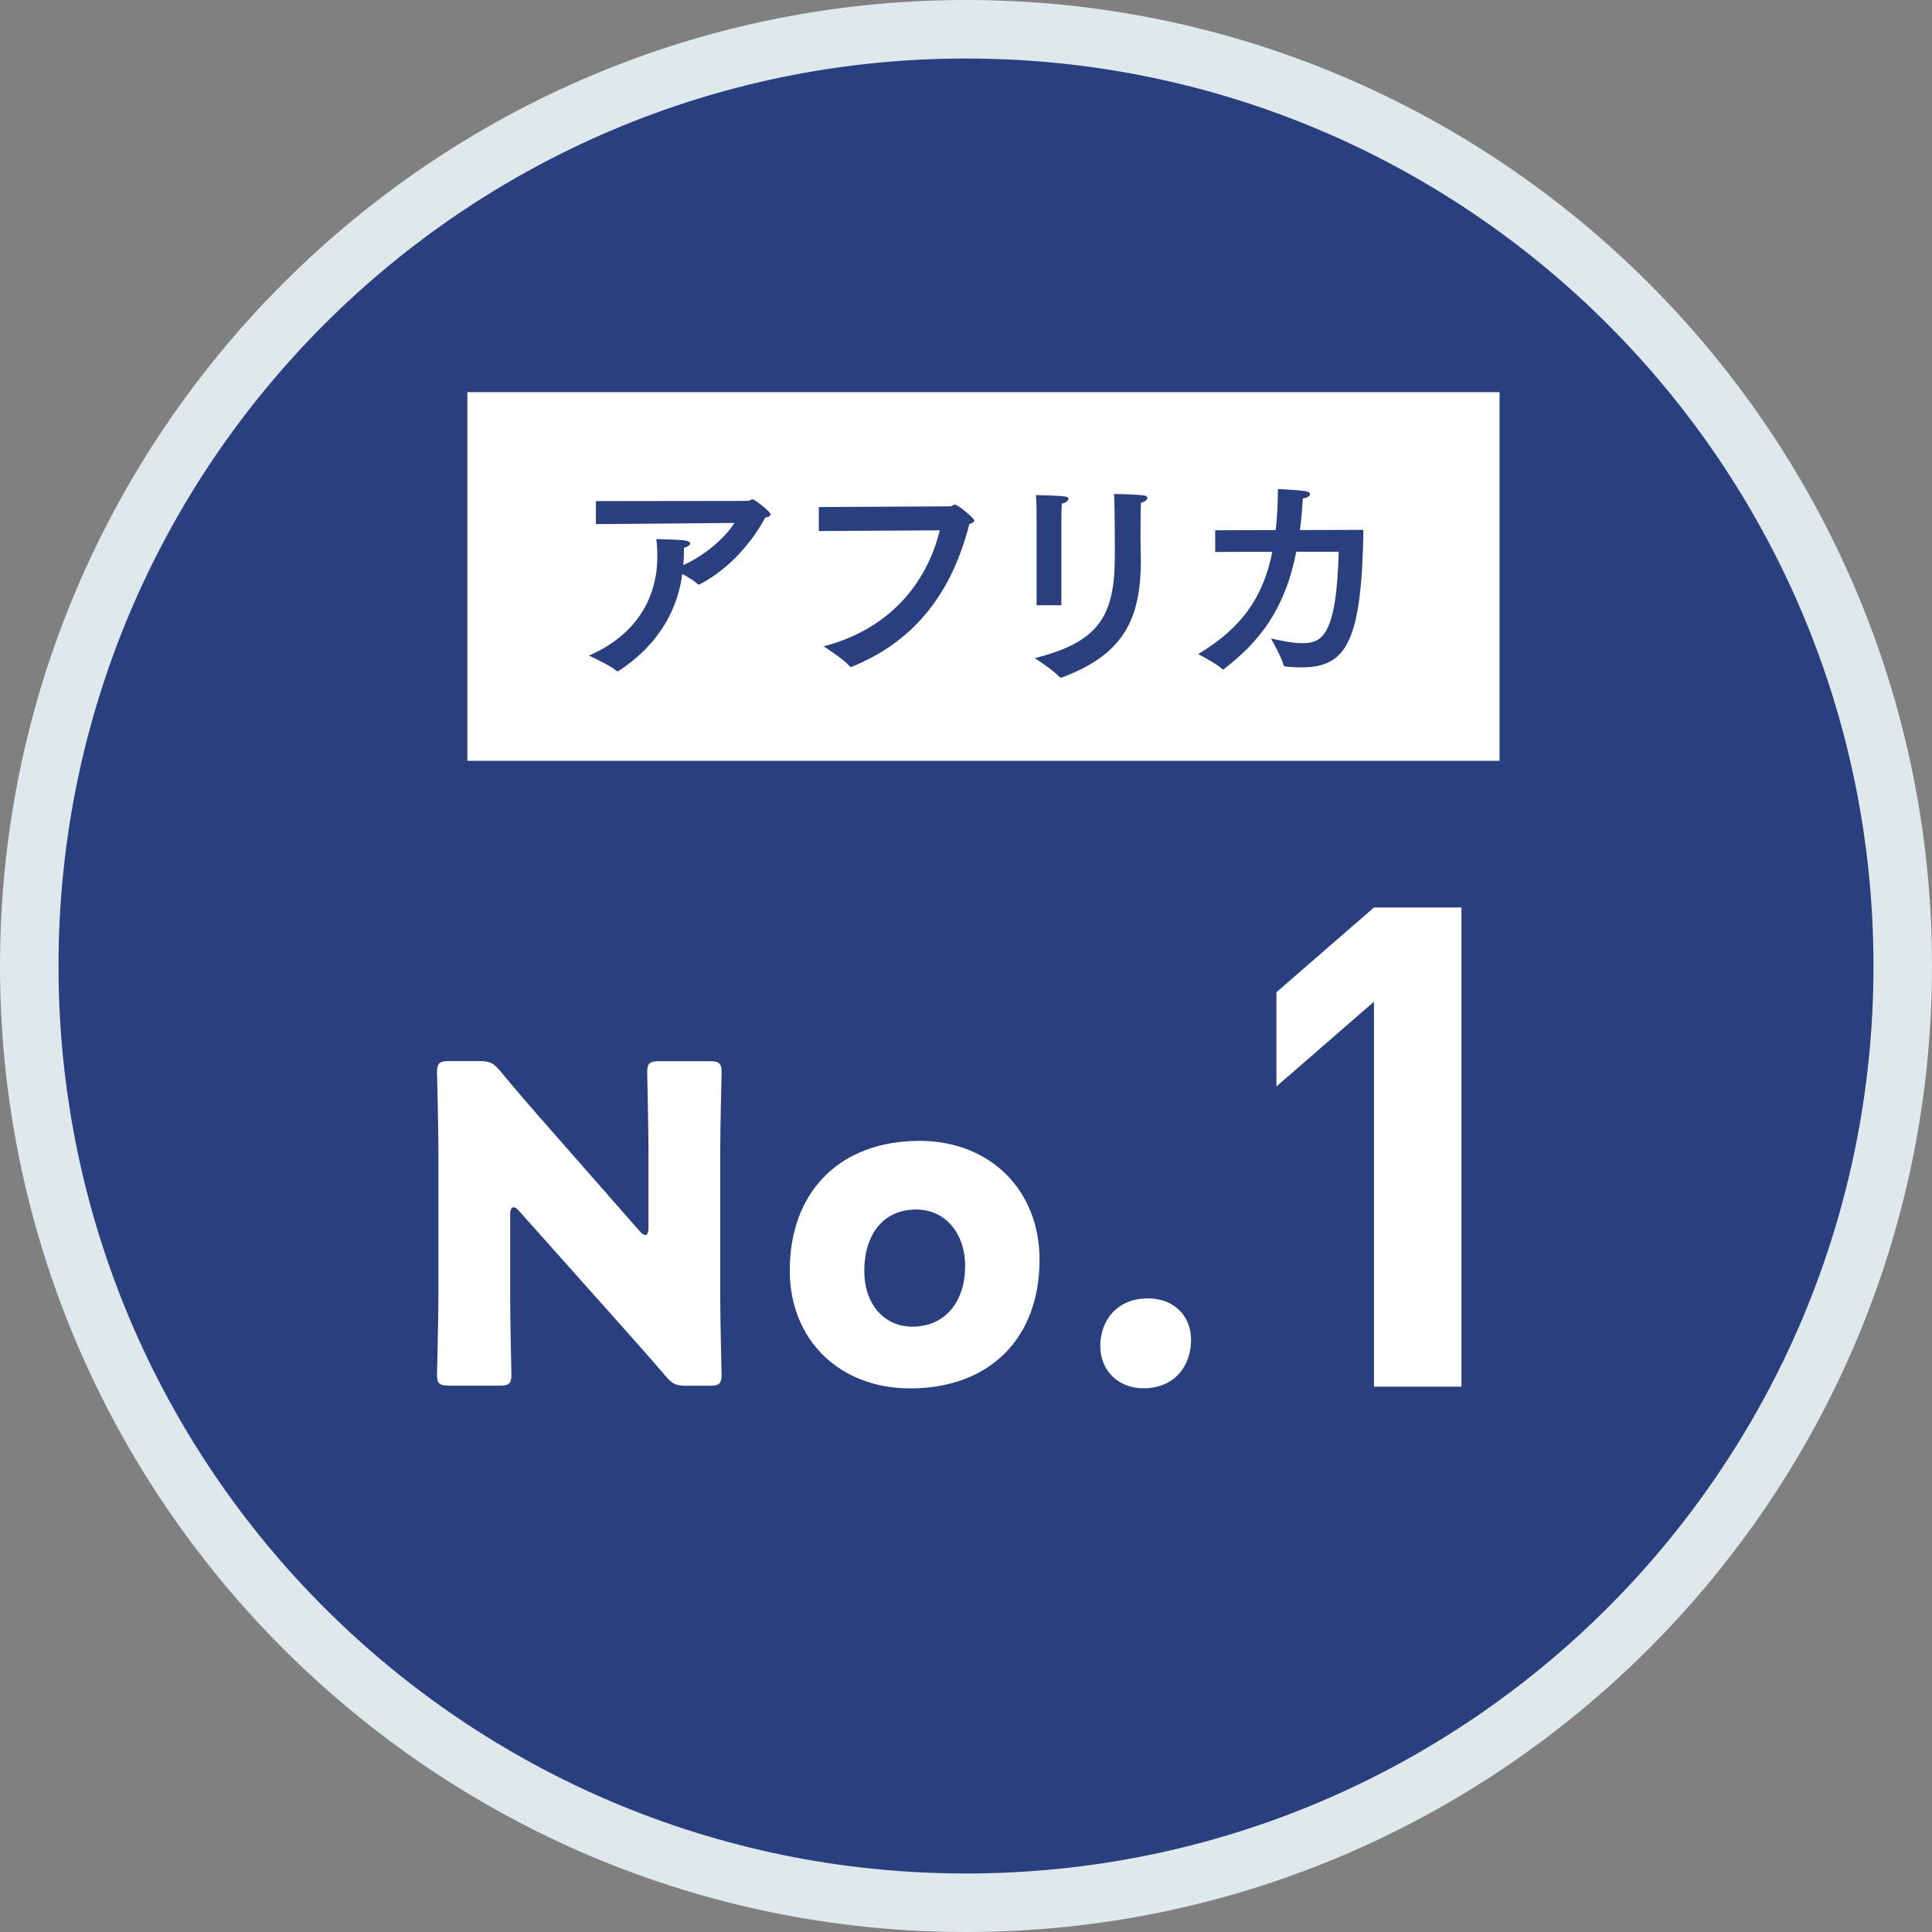
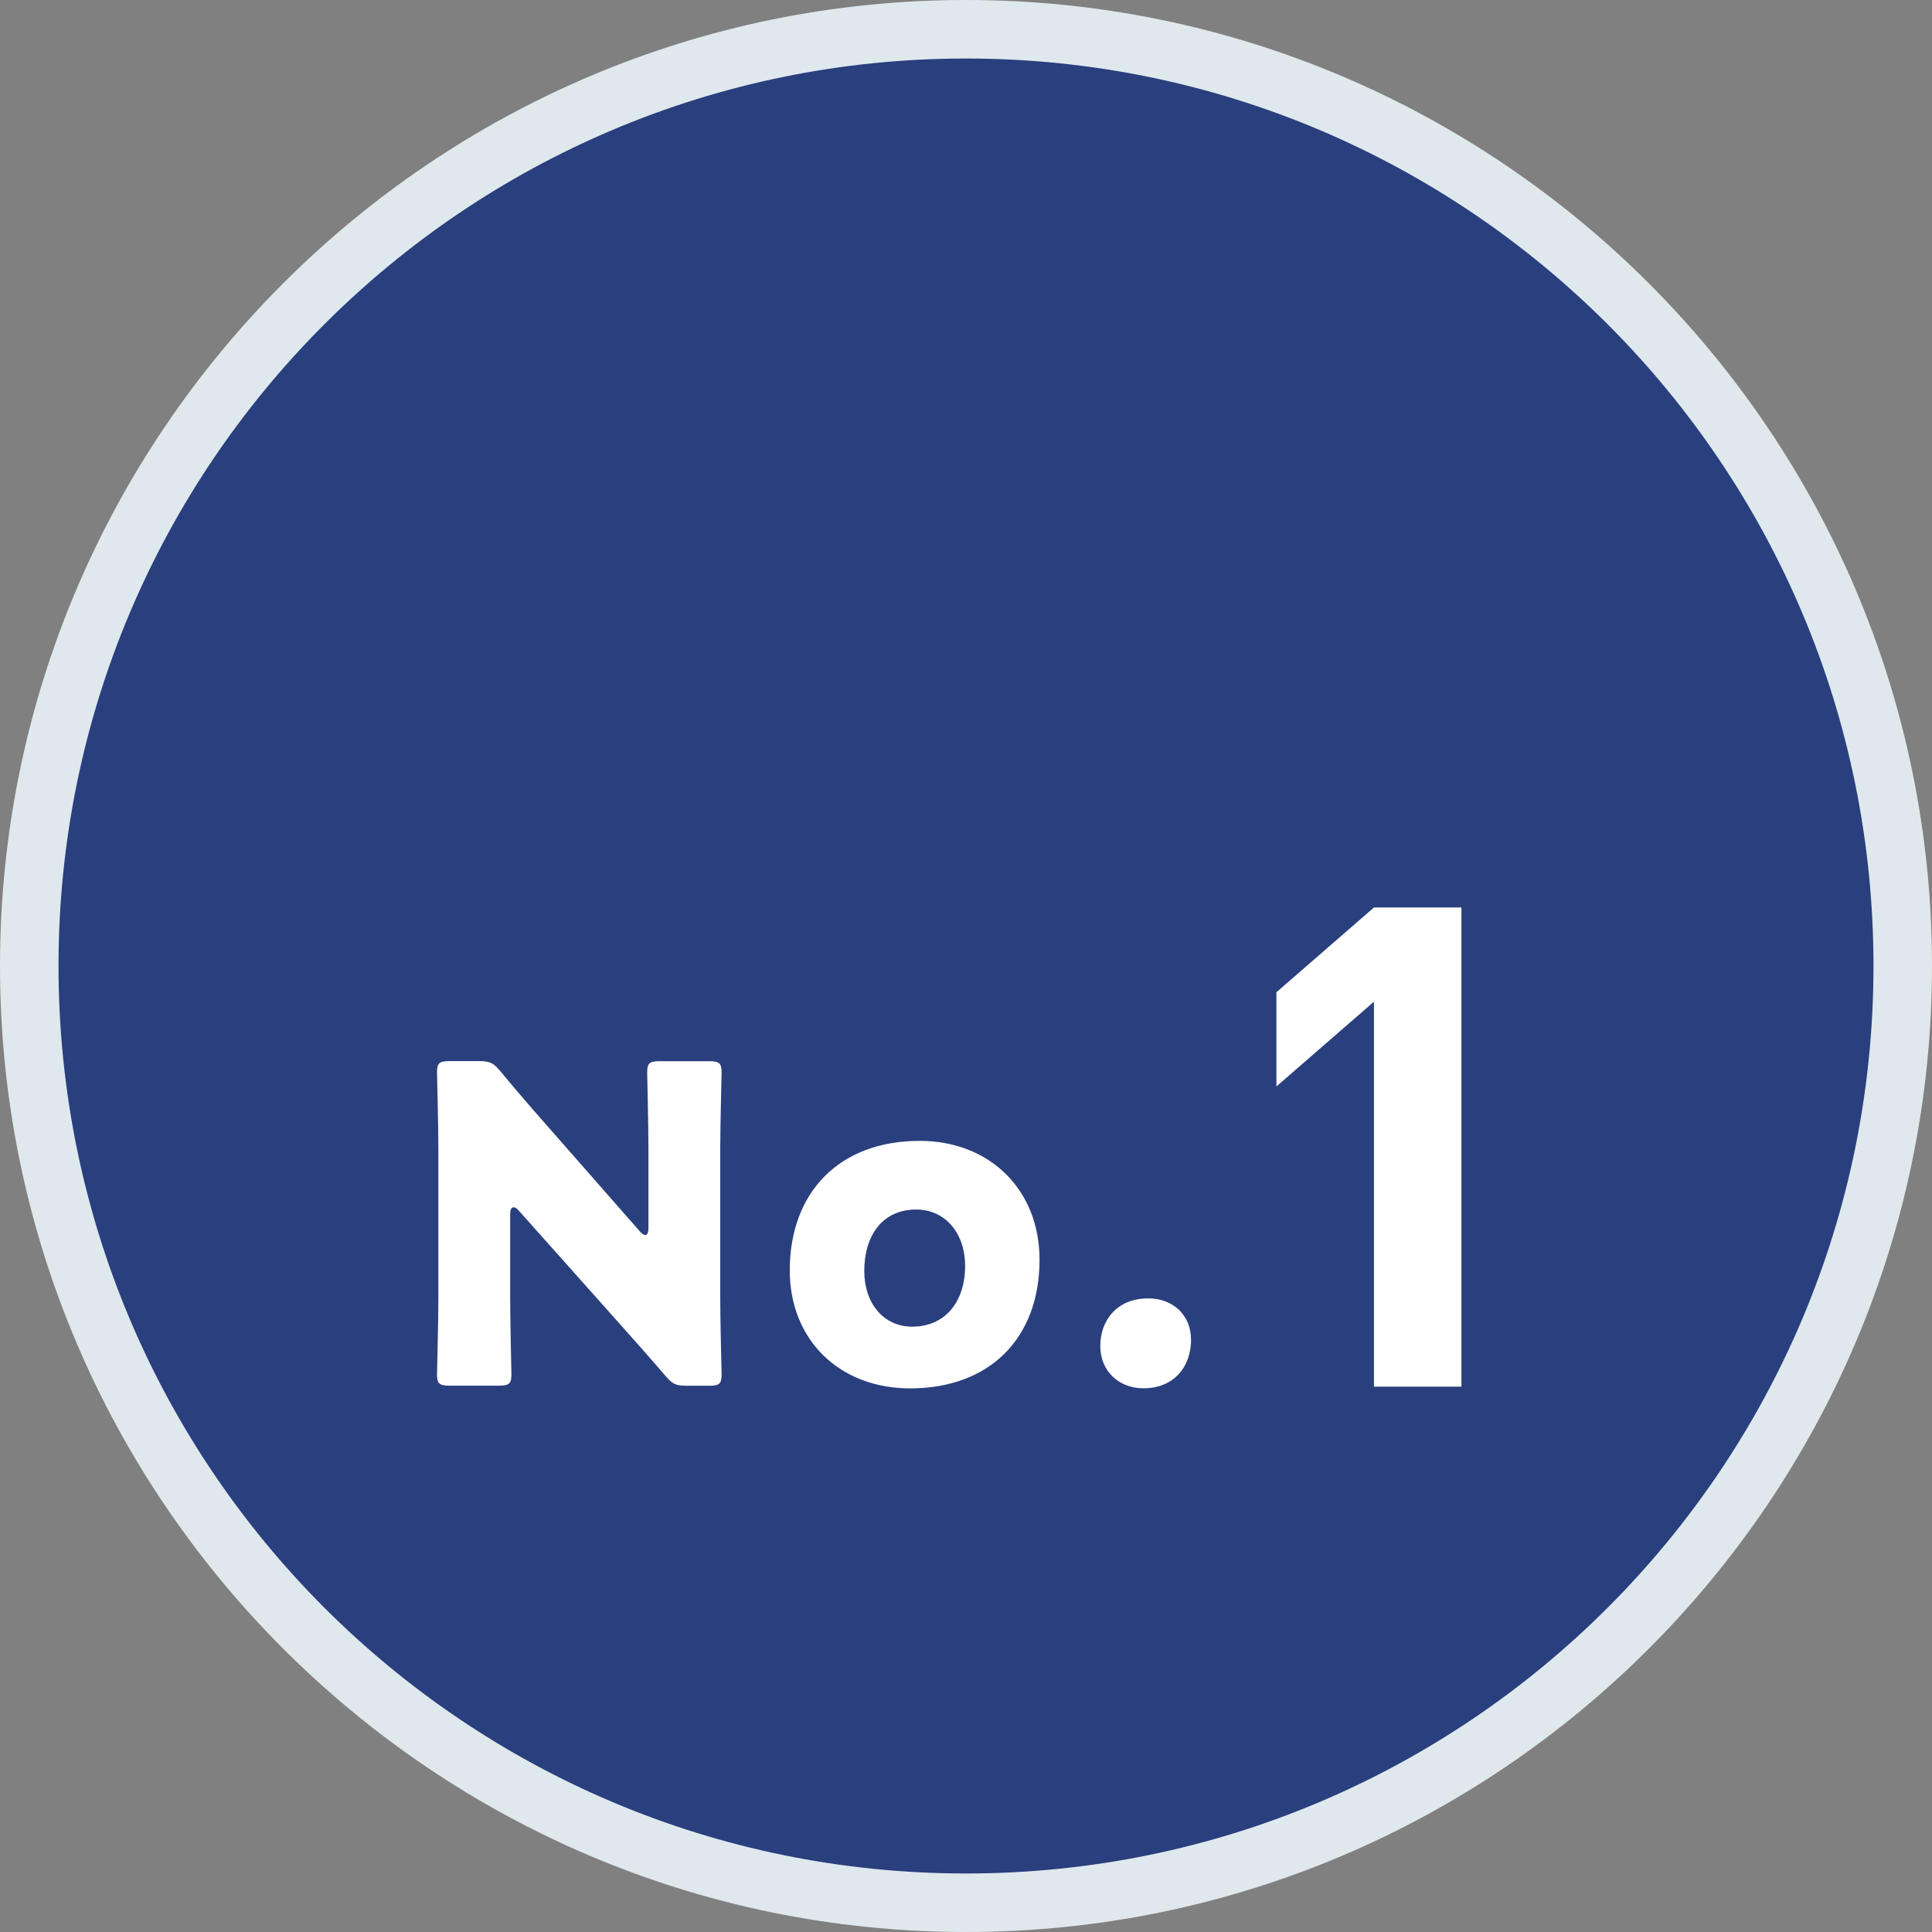
<svg xmlns="http://www.w3.org/2000/svg" id="_レイヤー_2" viewBox="0 0 198.1 198.1">
  <rect x="0" y="0" width="198.1" height="198.1" fill="#808080" stroke="none" />
  <defs>
    <style>.cls-1{fill:#2a3f7e;}.cls-1,.cls-2,.cls-3{stroke-width:0px;}.cls-2{fill:#dfe8ed;}.cls-3{fill:#fff;}</style>
  </defs>
  <g id="_レイヤー_6">
    <path class="cls-1" d="M99.05,195.1c-52.96,0-96.05-43.09-96.05-96.05S46.09,3,99.05,3s96.05,43.09,96.05,96.05-43.09,96.05-96.05,96.05Z" />
    <path class="cls-2" d="M99.05,6c51.39,0,93.05,41.66,93.05,93.05s-41.66,93.05-93.05,93.05S6,150.44,6,99.05,47.66,6,99.05,6M99.05,0C44.43,0,0,44.43,0,99.05s44.43,99.05,99.05,99.05,99.05-44.43,99.05-99.05S153.67,0,99.05,0h0Z" />
-     <rect class="cls-3" x="47.92" y="40.21" width="105.84" height="37.8" />
    <path class="cls-1" d="M61.1,53.73v-2.35l15.61-.02c.16,0,.28-.16.46-.16.21,0,1.84,1.26,1.84,1.54,0,.16-.21.28-.55.34-1.29,2.42-3.63,5.24-6.71,6.83-.02.02-.07.02-.09.02-.05,0-.11-.02-.14-.05-.32-.32-.99-.71-1.56-1.03-.57,4.35-3.06,7.7-6.51,9.93-.05.02-.09.05-.14.05s-.07,0-.11-.05c-.55-.51-2.81-1.56-2.81-1.56,4.92-2.14,7.01-5.98,7.01-10.16,0-.6-.02-1.2-.11-1.79,0,0,2.46.07,2.9.14.41.07.58.18.58.32,0,.16-.25.34-.64.44,0,.55,0,1.06-.05,1.54l-.02.23c2.25-.97,4.42-2.94,5.24-4.32l-14.19.12Z" />
-     <path class="cls-1" d="M83.96,54.45v-2.46l13.41-.07c.3,0,.37-.18.55-.18.3,0,1.98,1.4,1.98,1.63,0,.14-.16.25-.51.37-2.18,8.58-6.97,12.53-11.98,14.6-.07.02-.12.05-.16.05-.07,0-.11-.05-.18-.12-.53-.67-2.62-2-2.62-2,6.53-1.68,10.53-6.25,11.91-11.89l-12.39.07Z" />
    <path class="cls-1" d="M116.96,53.13c0,.39-.02,1.01-.02,1.63s.02,1.26.02,1.75c0,.32.02.62.02.92,0,6.25-1.91,9.7-8.07,12.03-.05.02-.09.02-.12.02-.07,0-.11-.02-.16-.07-.6-.69-2.53-1.93-2.53-1.93,6.65-1.66,8.21-4.37,8.21-10.51v-.41c0-.85,0-4.25-.07-5.91,0,0,2.05.02,2.99.14.3.02.41.14.41.28,0,.18-.23.39-.64.46-.05.58-.05,1.15-.05,1.61ZM108.84,62.06h-2.55v-8.72c0-.67,0-1.77-.07-2.58,3.1.09,3.33.12,3.33.41,0,.16-.25.39-.67.46-.05.64-.05,1.79-.05,1.79v8.62Z" />
    <path class="cls-1" d="M132.92,56.56c-1.17,5.93-3.75,9.2-7.4,12.03-.02.05-.07.05-.09.05-.05,0-.07,0-.12-.05-.57-.55-2.44-1.52-2.46-1.52,4.62-2.76,6.71-6,7.61-10.49-1.91,0-3.84,0-5.86.02v-2.23l6.21-.02c.14-1.31.21-2.71.23-4.21,0,0,1.93.09,2.76.21.37.05.53.18.53.32,0,.18-.3.39-.74.44-.07,1.15-.16,2.23-.3,3.24l6.51-.02c-.18,11.45-1.72,14.1-6.35,14.1-.53,0-1.08-.02-1.63-.09-.12,0-.18-.05-.21-.16-.23-.85-1.29-2.71-1.29-2.71,1.03.21,2.16.48,3.17.48,1.98,0,3.56-.58,3.77-9.38h-4.35Z" />
    <path class="cls-3" d="M52.31,133.05c0,2.39.13,7.59.13,7.9,0,.95-.27,1.13-1.31,1.13h-5.01c-1.04,0-1.31-.18-1.31-1.13,0-.32.14-5.51.14-7.9v-15.22c0-2.39-.14-7.59-.14-7.9,0-.95.27-1.13,1.31-1.13h2.98c1.13,0,1.49.18,2.21,1.04,1.67,2.03,3.25,3.84,4.88,5.69l9.39,10.7c.23.27.45.41.59.41.18,0,.32-.23.32-.72v-8.08c0-2.39-.13-7.59-.13-7.9,0-.95.27-1.13,1.31-1.13h5.01c1.04,0,1.31.18,1.31,1.13,0,.32-.14,5.51-.14,7.9v15.22c0,2.39.14,7.59.14,7.9,0,.95-.27,1.13-1.31,1.13h-2.26c-1.13,0-1.49-.18-2.21-1.04-1.63-1.9-3.12-3.57-4.97-5.65l-10.03-11.25c-.23-.27-.41-.36-.54-.36-.23,0-.36.23-.36.72v8.54Z" />
    <path class="cls-3" d="M106.59,129.17c0,8.04-5.1,13.19-13.28,13.19-7.18,0-12.33-4.92-12.33-12.1,0-7.99,5.06-13.28,13.32-13.28,7.14,0,12.29,4.97,12.29,12.19ZM88.62,130.34c0,3.25,1.94,5.69,4.92,5.69,3.39,0,5.42-2.57,5.42-6.23,0-3.34-2.03-5.78-5.01-5.78-3.48,0-5.33,2.67-5.33,6.32Z" />
    <path class="cls-3" d="M122.13,137.34c0,2.8-1.76,5.01-4.88,5.01-2.53,0-4.43-1.76-4.43-4.34s1.67-4.88,4.92-4.88c2.53,0,4.38,1.72,4.38,4.2Z" />
    <path class="cls-3" d="M140.88,142.18v-39.47l-10,8.69v-9.66l10-8.69h8.97v49.13h-8.97Z" />
  </g>
</svg>